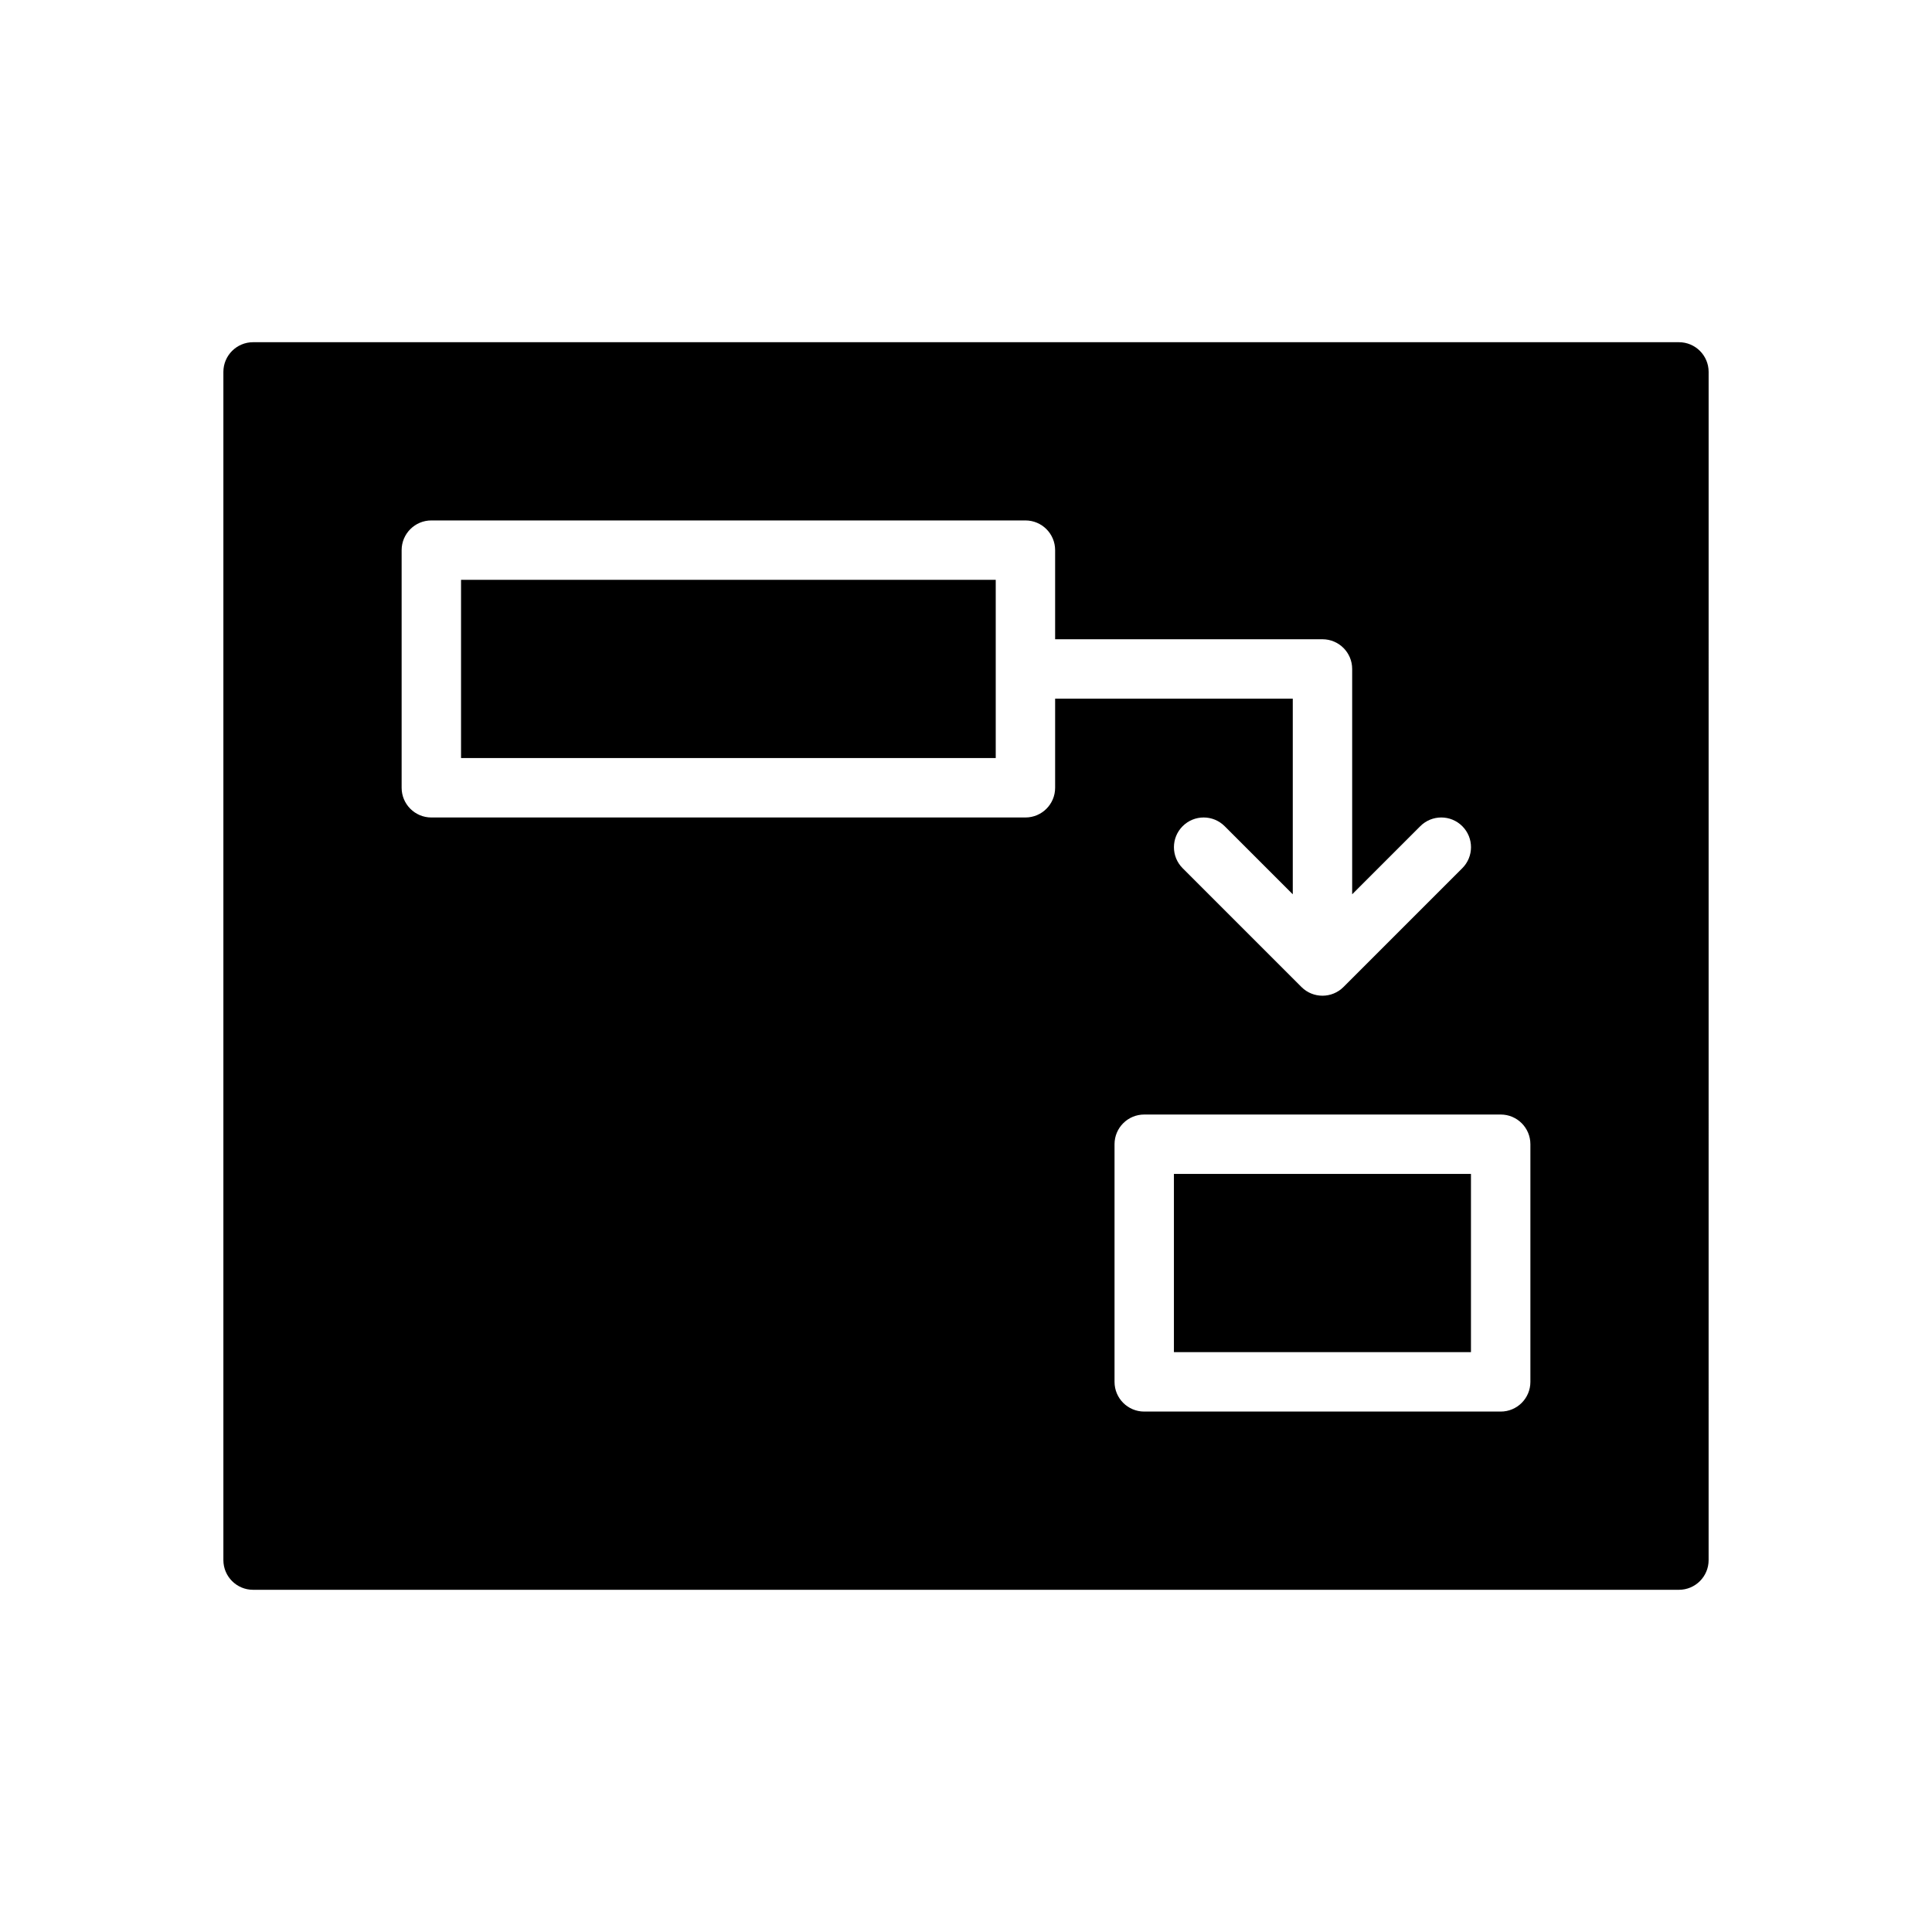
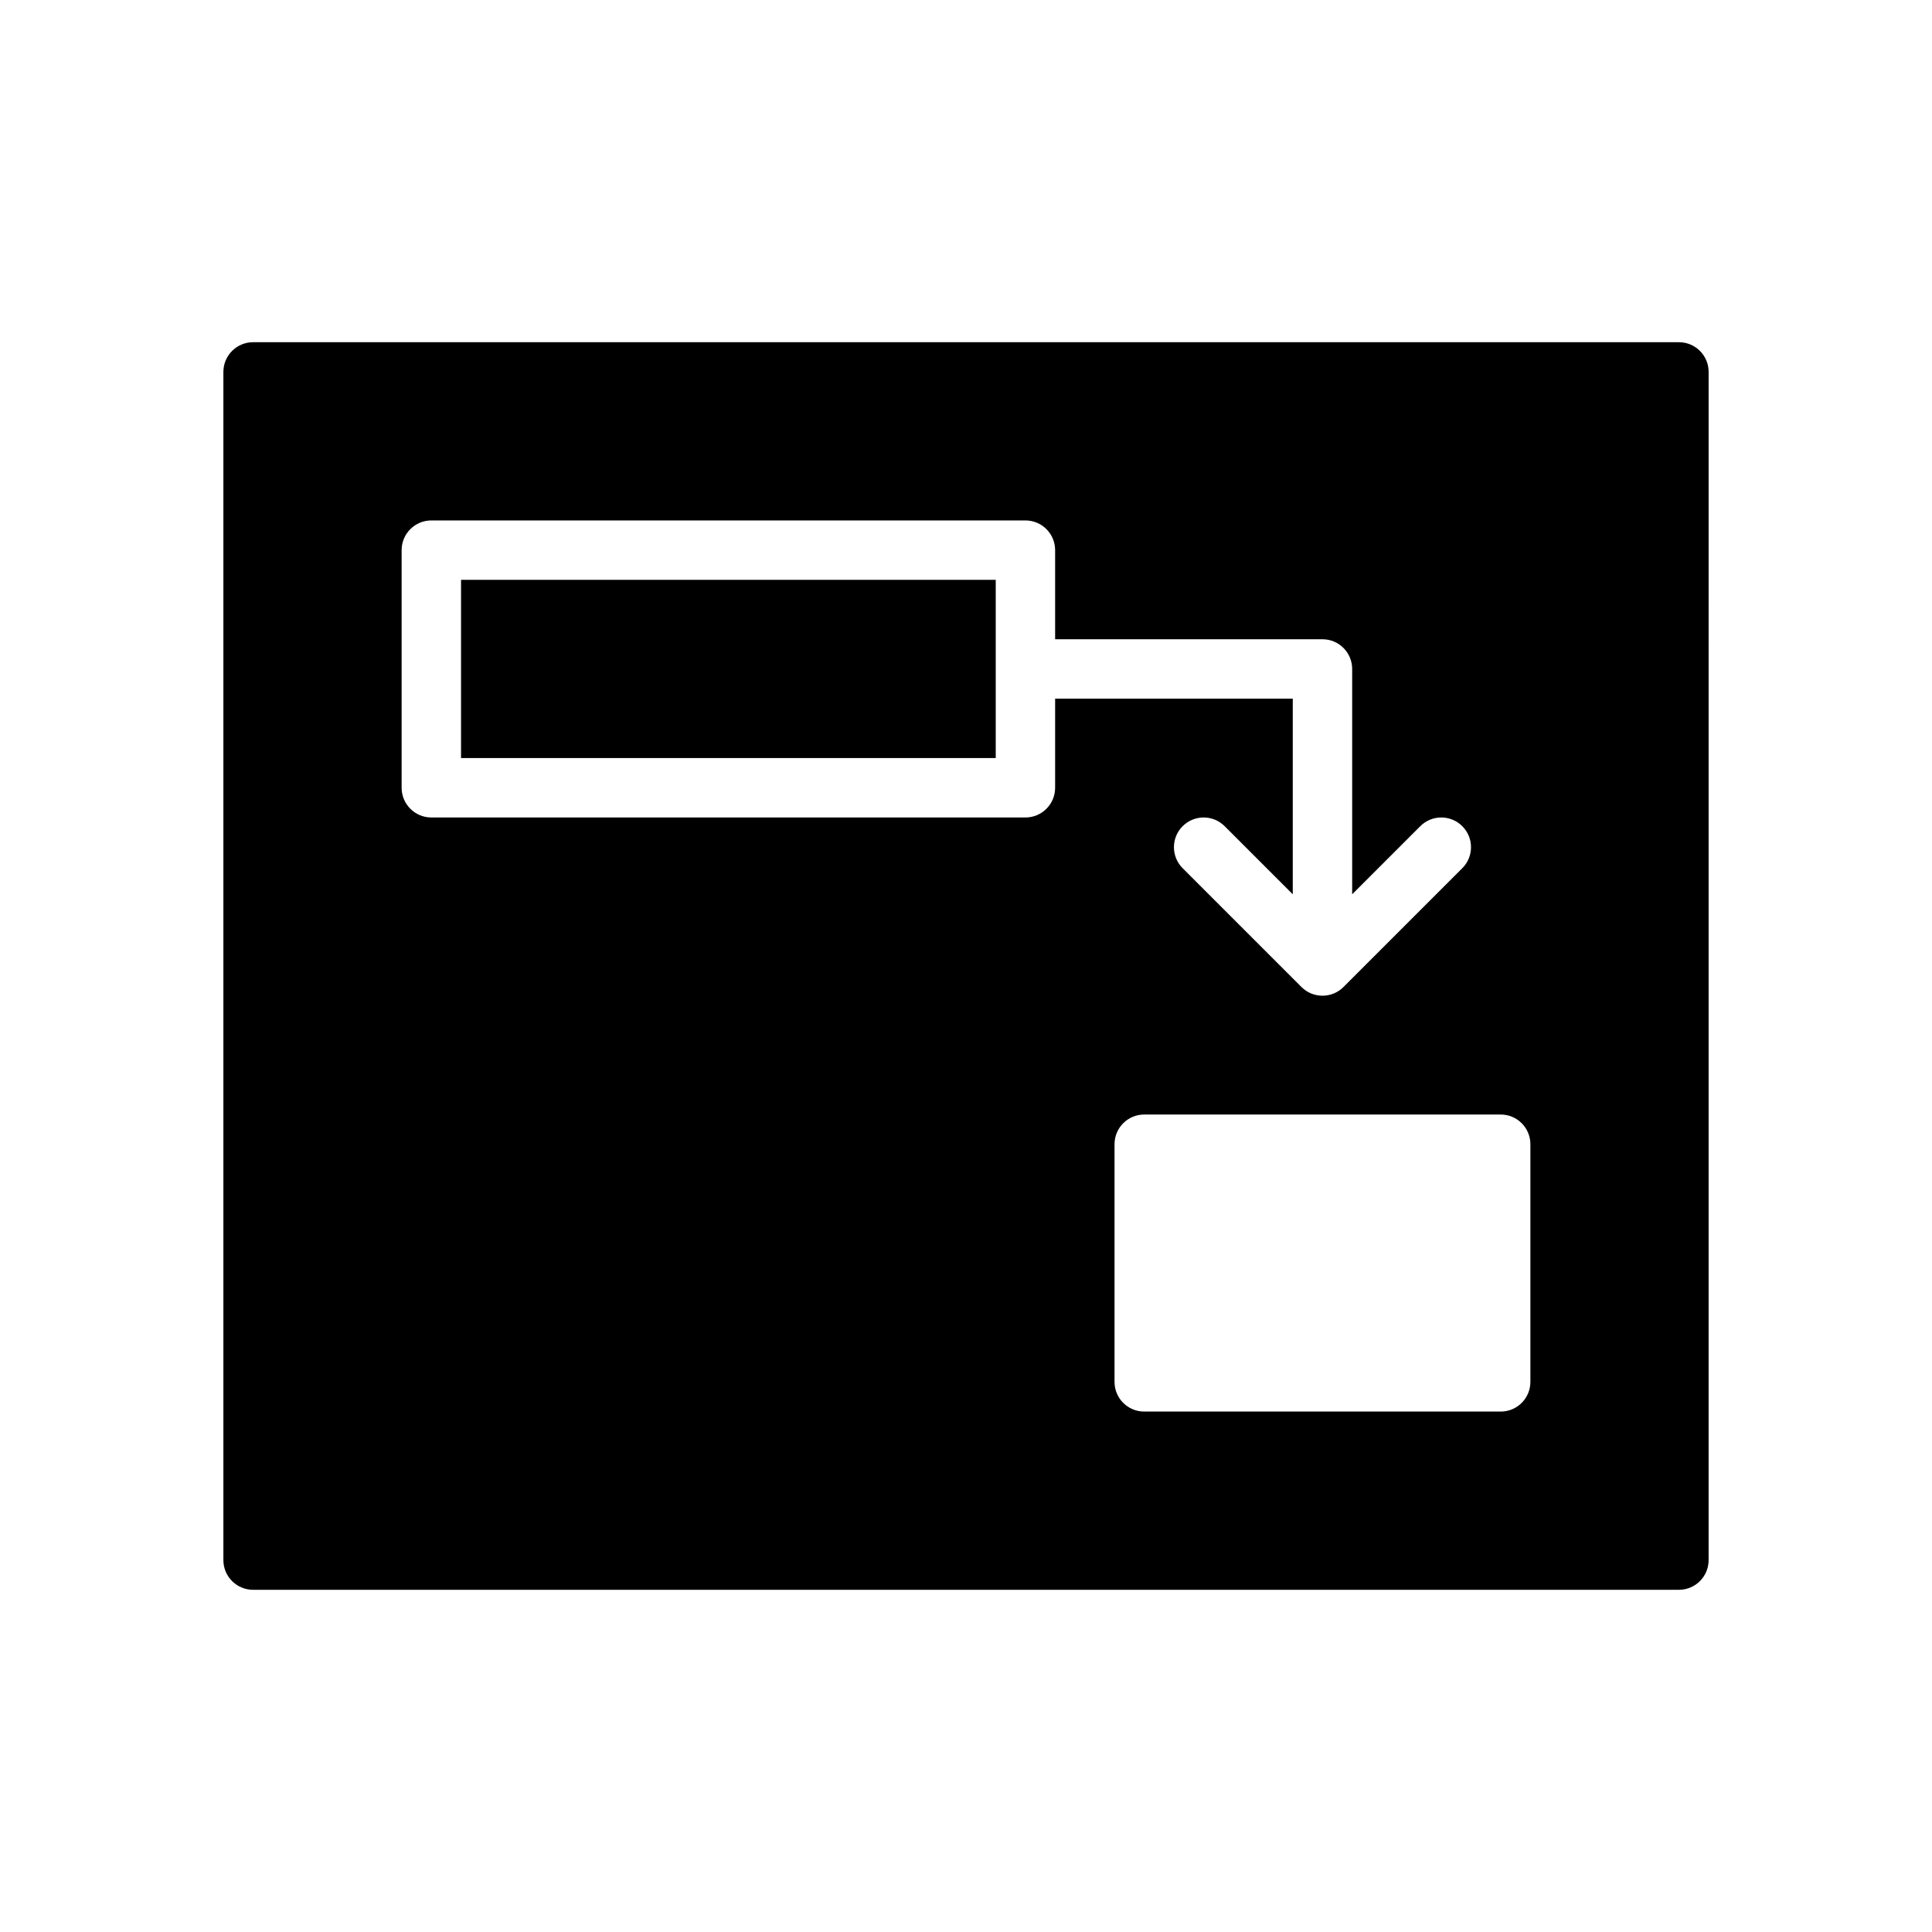
<svg xmlns="http://www.w3.org/2000/svg" fill="#000000" width="800px" height="800px" version="1.1" viewBox="144 144 512 512">
  <g>
-     <path d="m455.1 455.1h78.719v47.23h-78.719z" />
    <path d="m266.18 297.66h141.7v47.23h-141.7z" />
    <path d="m588.93 234.69h-377.86c-4.344 0-7.871 3.527-7.871 7.871v314.88c0 4.352 3.527 7.871 7.871 7.871h377.86c4.352 0 7.871-3.519 7.871-7.871l0.004-314.88c0-4.348-3.519-7.871-7.875-7.871zm-165.31 118.08c0 4.344-3.519 7.871-7.871 7.871h-157.44c-4.344 0-7.871-3.527-7.871-7.871v-62.977c0-4.344 3.527-7.871 7.871-7.871h157.44c4.352 0 7.871 3.527 7.871 7.871v23.617h70.848c4.352 0 7.871 3.527 7.871 7.871v59.719l18.051-18.051c3.078-3.078 8.055-3.078 11.133 0 3.078 3.078 3.078 8.055 0 11.133l-31.488 31.488c-1.535 1.531-3.551 2.305-5.566 2.305-2.016 0-4.031-0.77-5.566-2.305l-31.488-31.488c-3.078-3.078-3.078-8.055 0-11.133 3.078-3.078 8.055-3.078 11.133 0l18.051 18.051v-51.848h-62.977zm125.95 157.44c0 4.352-3.519 7.871-7.871 7.871h-94.465c-4.352 0-7.871-3.519-7.871-7.871v-62.977c0-4.352 3.519-7.871 7.871-7.871h94.465c4.352 0 7.871 3.519 7.871 7.871z" />
  </g>
</svg>